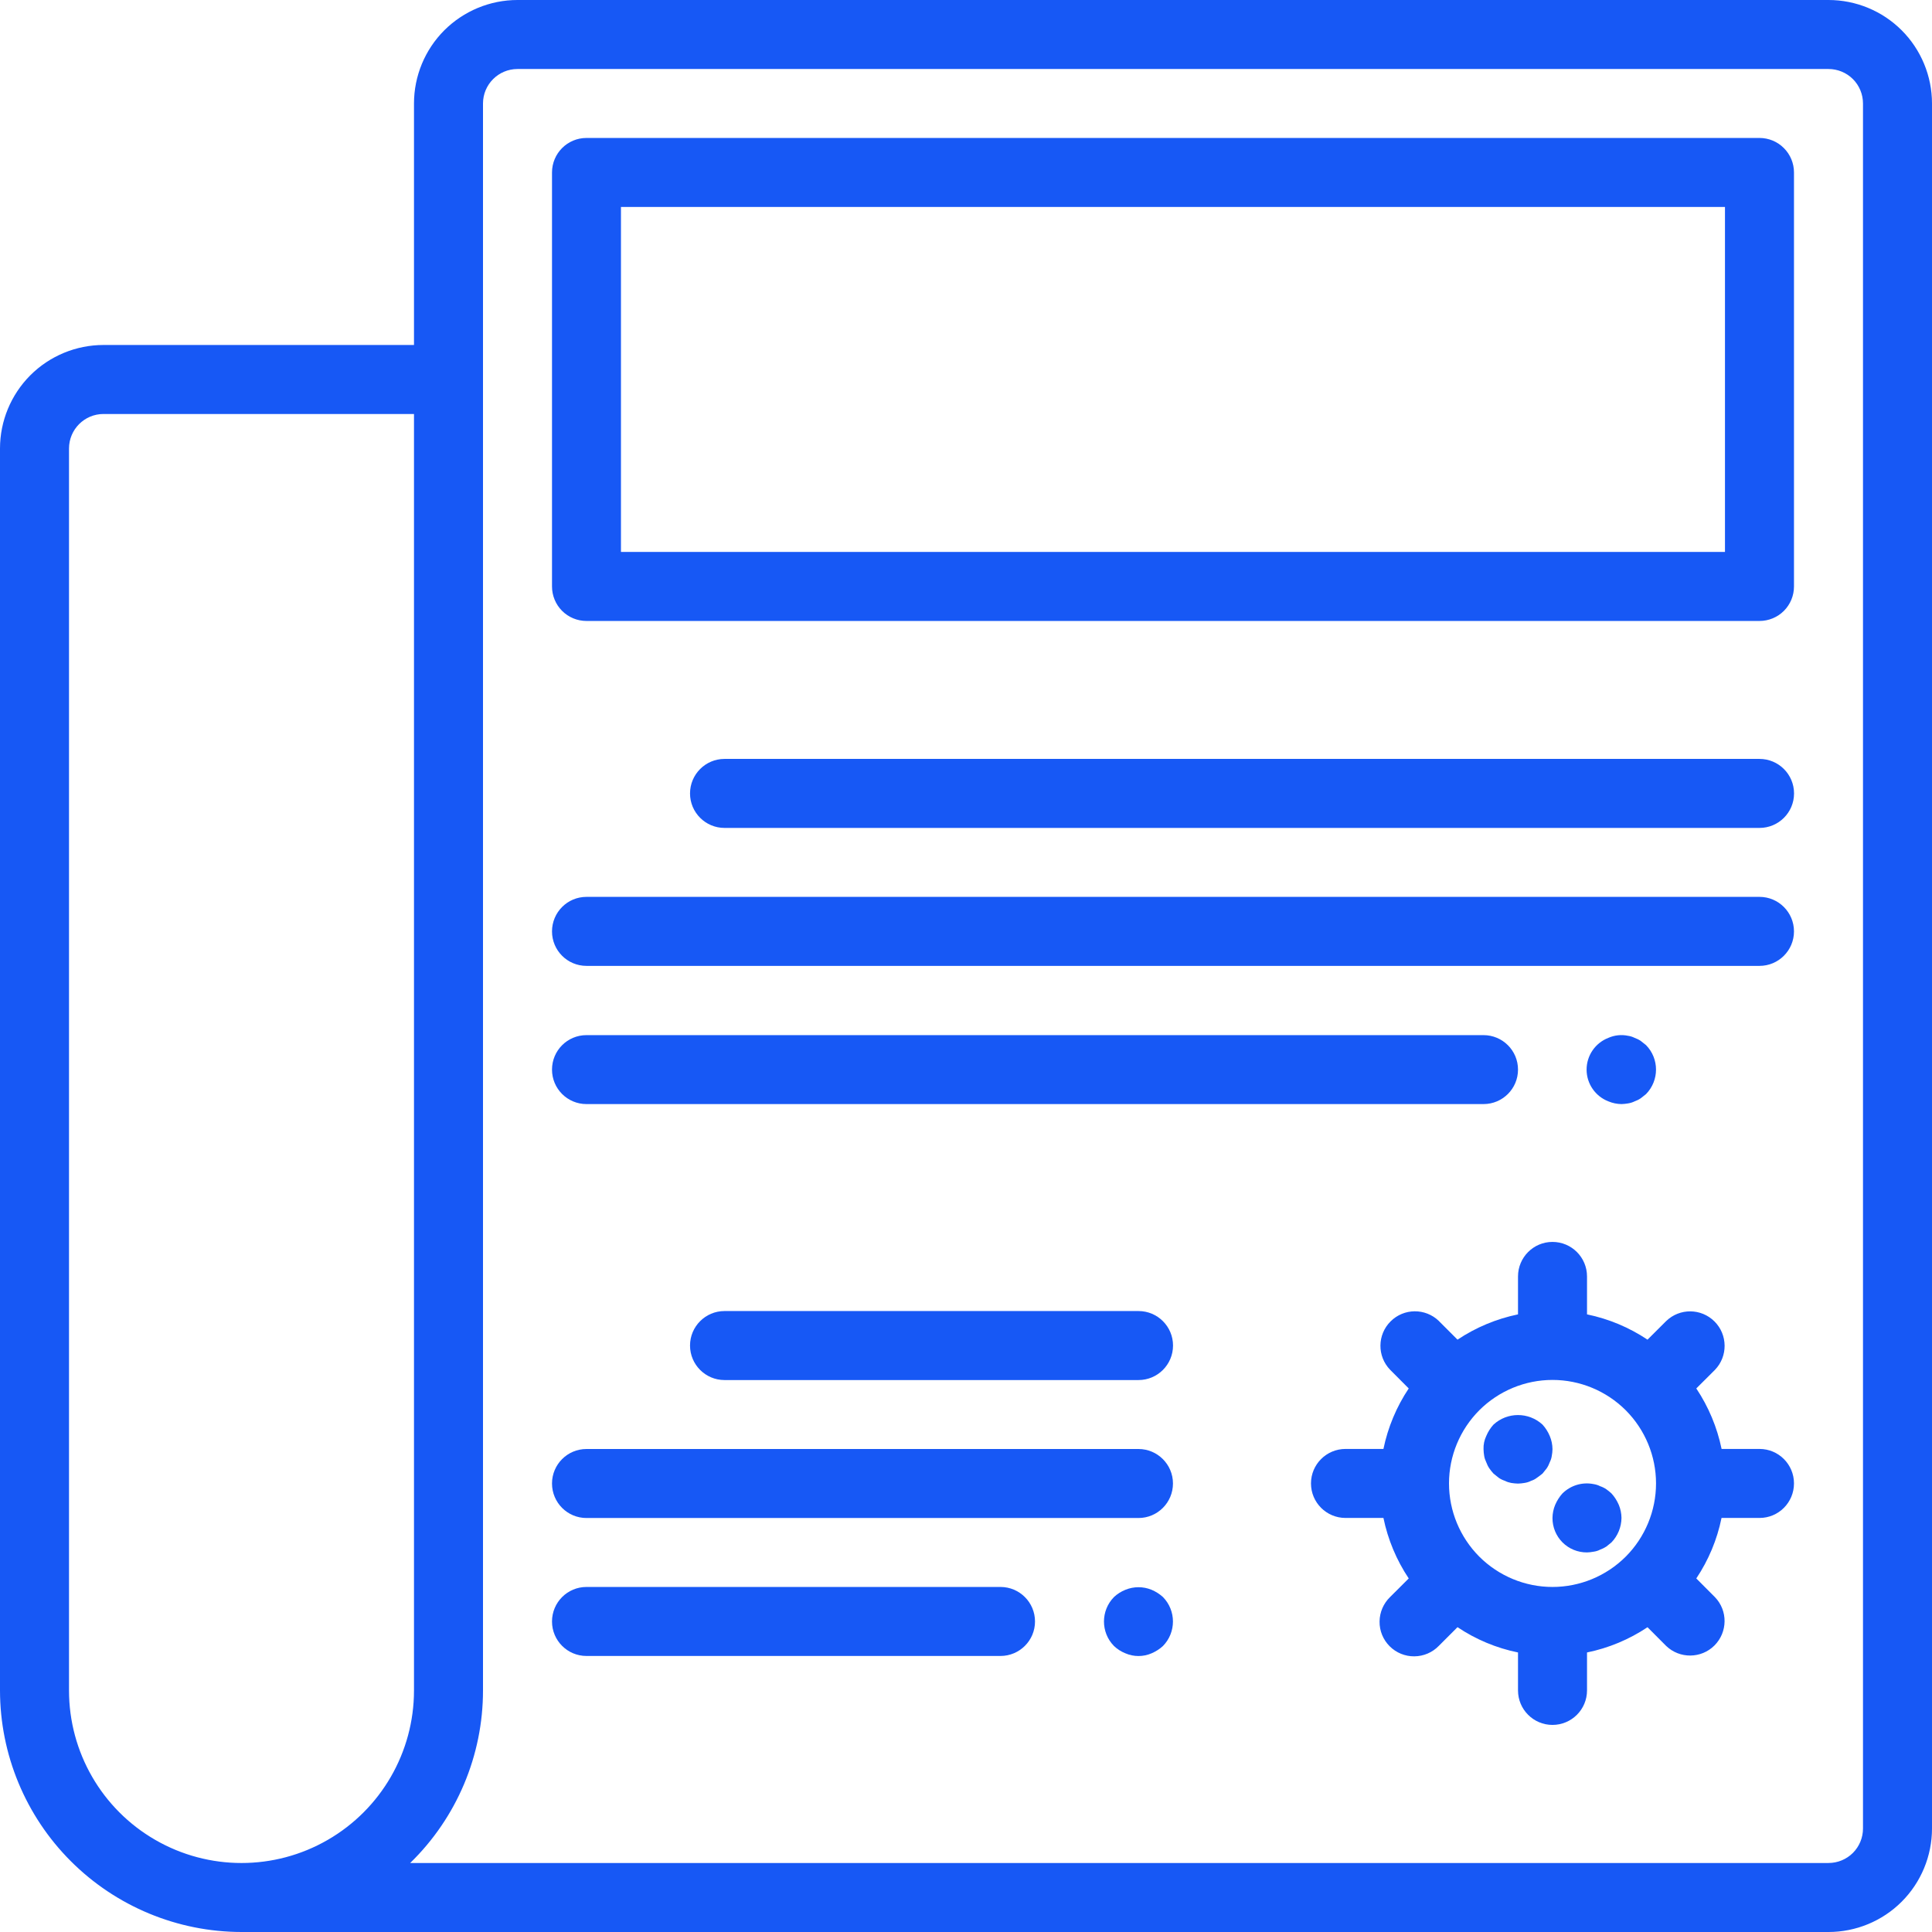
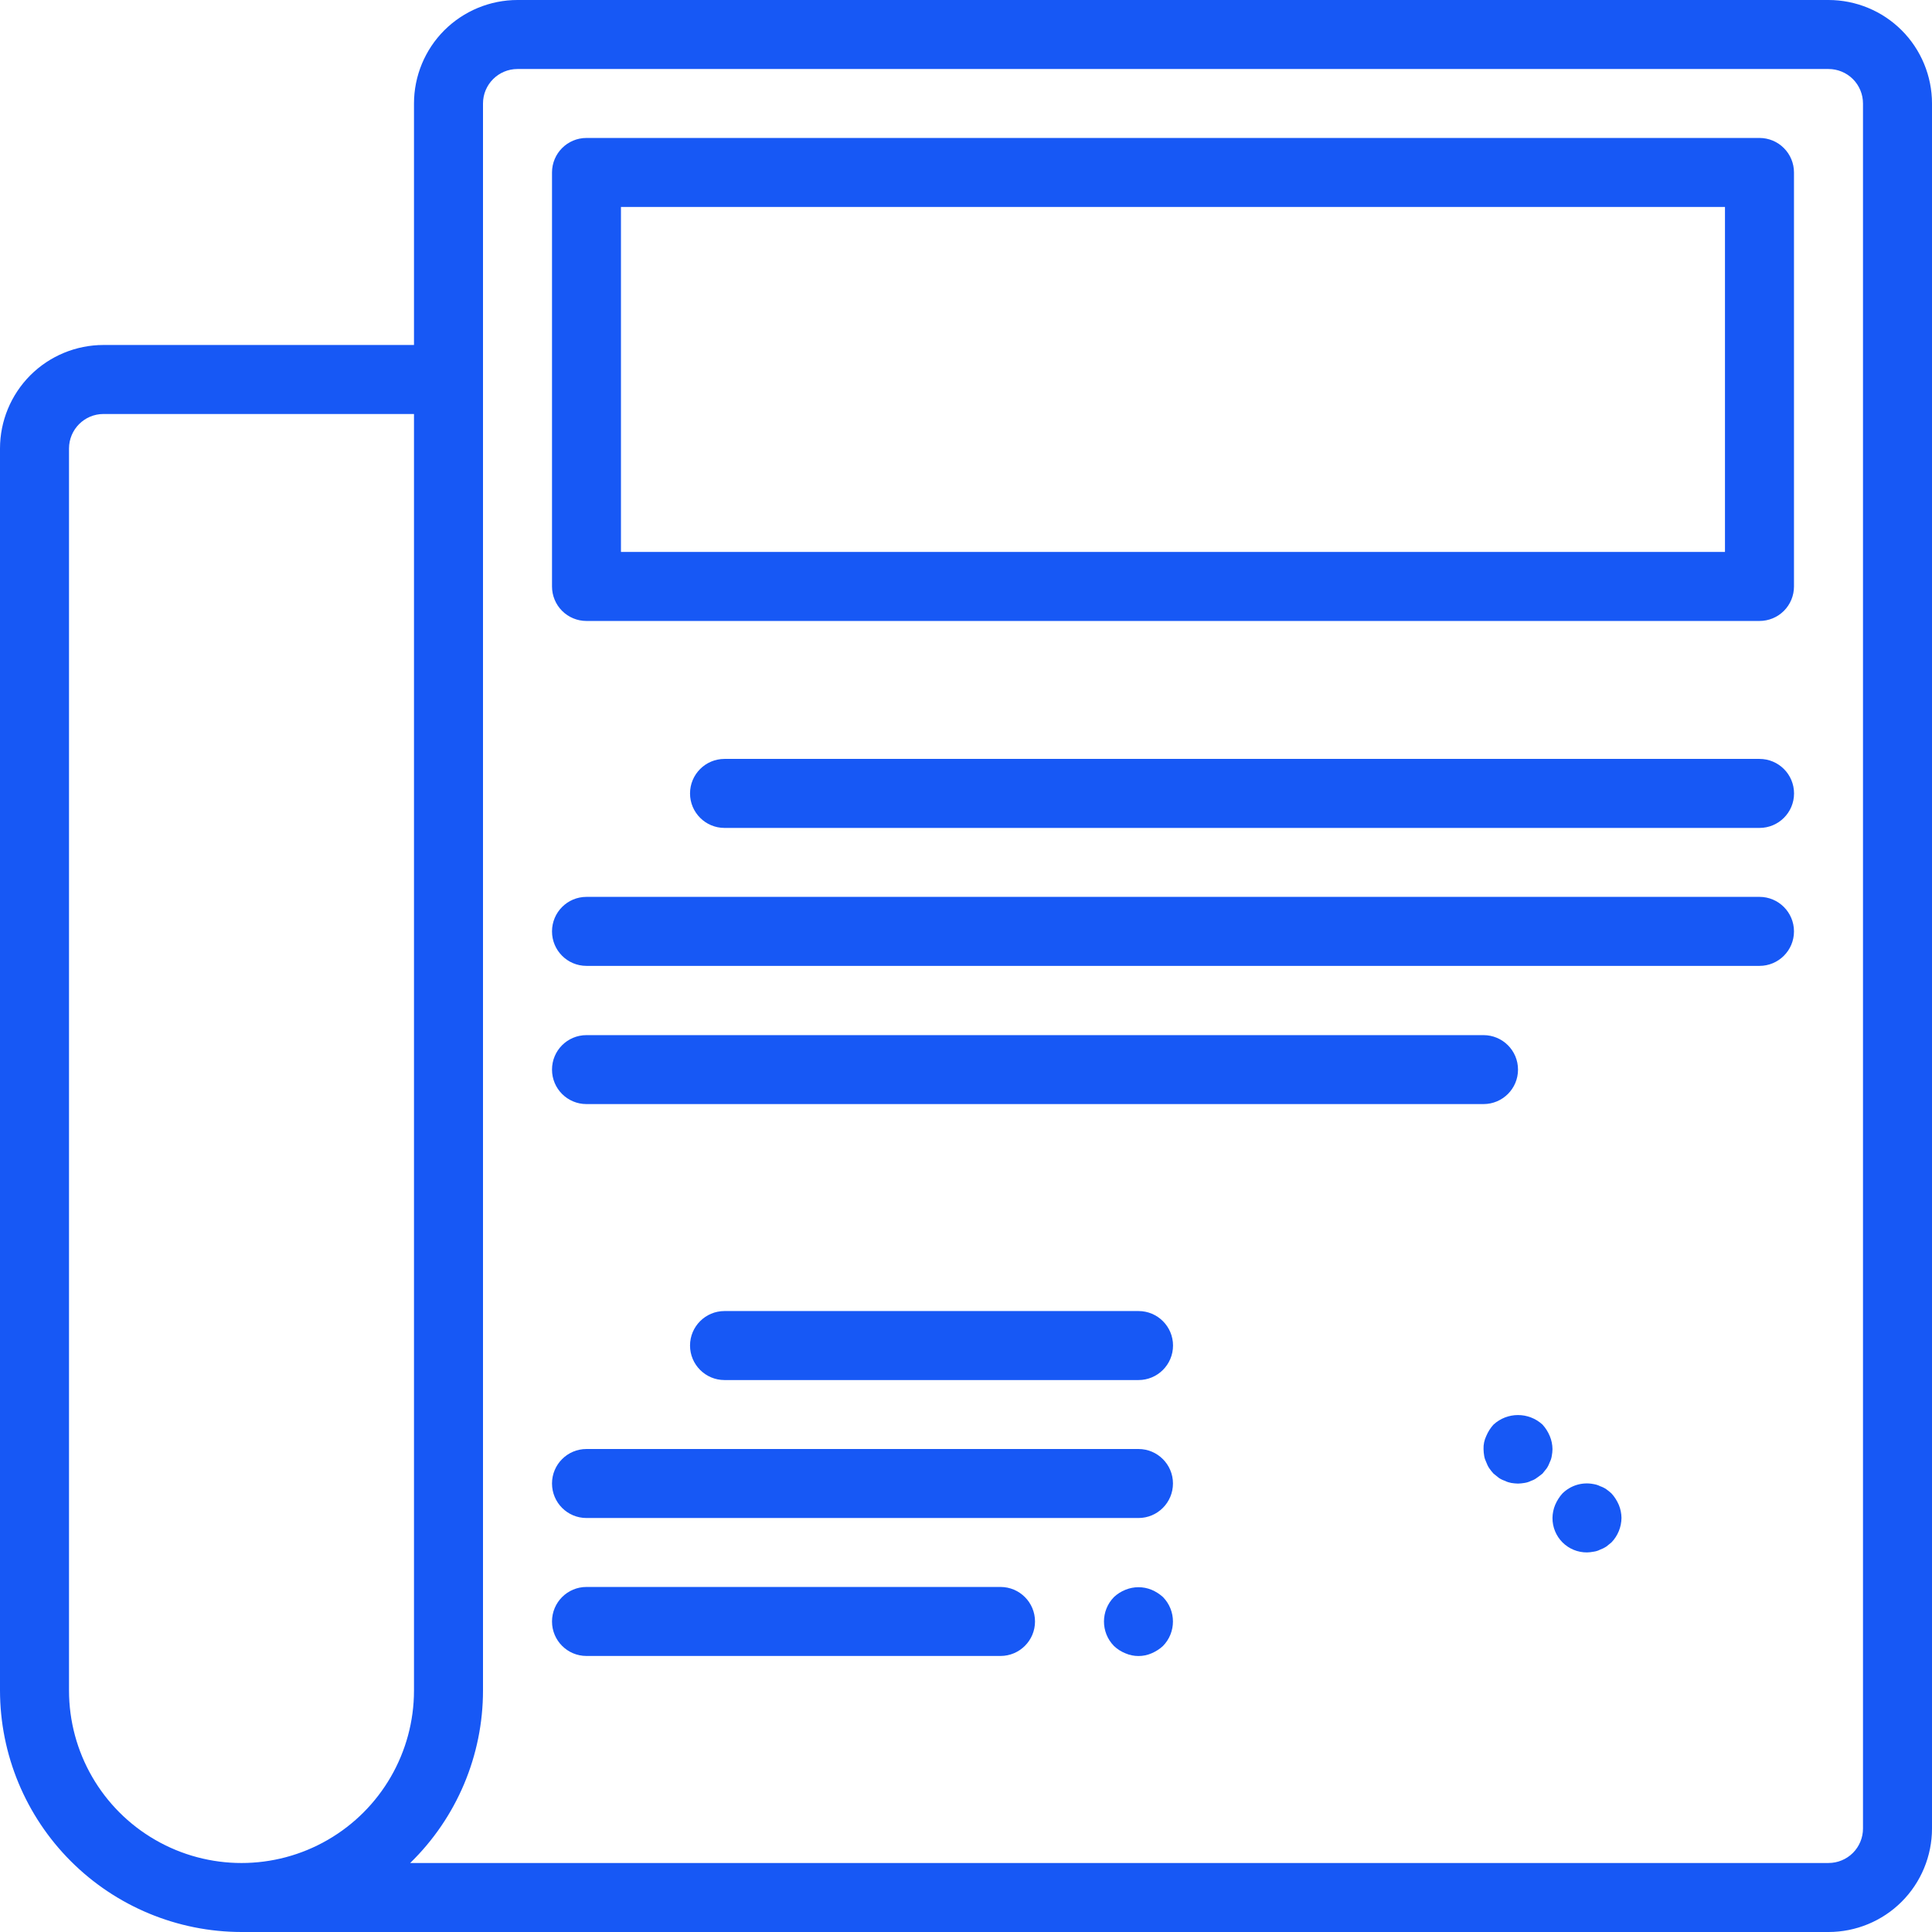
<svg xmlns="http://www.w3.org/2000/svg" width="32" height="32" viewBox="0 0 32 32" fill="none">
  <path d="M4 32H30.286C30.74 32 31.177 31.819 31.498 31.498C31.819 31.177 32 30.74 32 30.286V1.714C32 1.26 31.819 0.823 31.498 0.502C31.177 0.181 30.74 0 30.286 0H8.571C8.117 0 7.681 0.181 7.359 0.502C7.038 0.823 6.857 1.26 6.857 1.714V5.714H1.714C1.26 5.714 0.823 5.895 0.502 6.216C0.181 6.538 0 6.974 0 7.429V28C0.001 29.06 0.423 30.077 1.173 30.827C1.923 31.577 2.94 31.999 4 32H4ZM8 28V1.714C8 1.399 8.256 1.143 8.571 1.143H30.286C30.437 1.143 30.583 1.203 30.69 1.31C30.797 1.417 30.857 1.563 30.857 1.714V30.286C30.857 30.437 30.797 30.583 30.69 30.69C30.583 30.797 30.437 30.857 30.286 30.857H6.794C7.565 30.107 8 29.076 8 28H8ZM1.143 7.429C1.143 7.113 1.399 6.857 1.714 6.857H6.857V28C6.857 29.021 6.312 29.964 5.429 30.474C4.545 30.985 3.455 30.985 2.571 30.474C1.687 29.964 1.143 29.021 1.143 28V7.429Z" fill="#1758F5" />
  <path d="M29.143 12.57H12C11.685 12.57 11.429 12.826 11.429 13.142C11.429 13.457 11.685 13.713 12 13.713H29.143C29.459 13.713 29.715 13.457 29.715 13.142C29.715 12.826 29.459 12.57 29.143 12.57Z" fill="#1758F5" />
  <path d="M9.714 15.998H29.143C29.458 15.998 29.714 15.742 29.714 15.427C29.714 15.111 29.458 14.855 29.143 14.855H9.714C9.398 14.855 9.143 15.111 9.143 15.427C9.143 15.742 9.398 15.998 9.714 15.998Z" fill="#1758F5" />
  <path d="M9.714 18.287H24.571C24.887 18.287 25.143 18.032 25.143 17.716C25.143 17.4 24.887 17.145 24.571 17.145H9.714C9.398 17.145 9.143 17.4 9.143 17.716C9.143 18.032 9.398 18.287 9.714 18.287Z" fill="#1758F5" />
  <path d="M12 21.715C11.685 21.715 11.429 21.971 11.429 22.286C11.429 22.602 11.685 22.858 12 22.858H18.857C19.173 22.858 19.429 22.602 19.429 22.286C19.429 21.971 19.173 21.715 18.857 21.715H12Z" fill="#1758F5" />
  <path d="M9.714 25.143H18.857C19.172 25.143 19.428 24.887 19.428 24.571C19.428 24.256 19.172 24 18.857 24H9.714C9.398 24 9.143 24.256 9.143 24.571C9.143 24.887 9.398 25.143 9.714 25.143Z" fill="#1758F5" />
  <path d="M9.714 27.428H16.571C16.887 27.428 17.143 27.172 17.143 26.857C17.143 26.541 16.887 26.285 16.571 26.285H9.714C9.398 26.285 9.143 26.541 9.143 26.857C9.143 27.172 9.398 27.428 9.714 27.428Z" fill="#1758F5" />
-   <path d="M26.857 18.287C26.893 18.286 26.93 18.282 26.965 18.276C27.003 18.27 27.04 18.259 27.074 18.242C27.111 18.229 27.145 18.212 27.177 18.19L27.263 18.122C27.484 17.896 27.484 17.535 27.263 17.31L27.177 17.242C27.145 17.22 27.111 17.203 27.074 17.19C27.04 17.173 27.003 17.161 26.965 17.156C26.856 17.133 26.742 17.145 26.64 17.19C26.423 17.274 26.279 17.483 26.279 17.716C26.279 17.949 26.423 18.158 26.64 18.242C26.709 18.271 26.782 18.286 26.857 18.287L26.857 18.287Z" fill="#1758F5" />
  <path d="M19.074 26.332C18.935 26.275 18.779 26.275 18.64 26.332C18.57 26.36 18.506 26.4 18.451 26.452C18.23 26.677 18.23 27.038 18.451 27.263C18.506 27.315 18.57 27.356 18.64 27.384C18.778 27.444 18.936 27.444 19.074 27.384C19.143 27.354 19.207 27.314 19.262 27.263C19.483 27.038 19.483 26.677 19.262 26.452C19.207 26.402 19.143 26.361 19.074 26.332Z" fill="#1758F5" />
  <path d="M9.714 10.285H29.143C29.294 10.285 29.44 10.225 29.547 10.118C29.654 10.011 29.714 9.865 29.714 9.714V2.857C29.714 2.705 29.654 2.56 29.547 2.453C29.44 2.345 29.294 2.285 29.143 2.285H9.714C9.398 2.285 9.143 2.541 9.143 2.857V9.714C9.143 9.865 9.203 10.011 9.31 10.118C9.417 10.225 9.562 10.285 9.714 10.285ZM10.285 3.428H28.571V9.142H10.285V3.428Z" fill="#1758F5" />
-   <path d="M29.143 23.999H28.515C28.441 23.641 28.299 23.301 28.096 22.997L28.405 22.689V22.689C28.621 22.465 28.618 22.108 28.398 21.888C28.177 21.667 27.821 21.664 27.597 21.881L27.288 22.189C26.984 21.986 26.644 21.844 26.286 21.77V21.142C26.286 20.826 26.03 20.57 25.714 20.57C25.399 20.57 25.143 20.826 25.143 21.142V21.77C24.785 21.844 24.445 21.986 24.141 22.189L23.832 21.88H23.833C23.608 21.663 23.252 21.666 23.032 21.887C22.811 22.107 22.808 22.464 23.025 22.688L23.333 22.997C23.13 23.301 22.988 23.641 22.914 23.999H22.286C21.97 23.999 21.714 24.255 21.714 24.57C21.714 24.886 21.97 25.142 22.286 25.142H22.914C22.988 25.5 23.13 25.84 23.333 26.144L23.024 26.452V26.452C22.914 26.559 22.851 26.705 22.85 26.858C22.848 27.012 22.909 27.159 23.017 27.267C23.125 27.375 23.273 27.436 23.426 27.434C23.579 27.433 23.726 27.37 23.832 27.26L24.141 26.951C24.445 27.155 24.785 27.297 25.143 27.37V27.999C25.143 28.314 25.399 28.57 25.714 28.57C26.03 28.57 26.286 28.314 26.286 27.999V27.37C26.643 27.297 26.984 27.155 27.288 26.952L27.596 27.261H27.596C27.82 27.477 28.177 27.474 28.397 27.254C28.617 27.033 28.621 26.677 28.404 26.453L28.096 26.144C28.299 25.84 28.441 25.5 28.514 25.142H29.143C29.459 25.142 29.714 24.886 29.714 24.57C29.714 24.255 29.459 23.999 29.143 23.999L29.143 23.999ZM25.714 26.285C25.26 26.285 24.824 26.104 24.502 25.783C24.181 25.461 24 25.025 24 24.57C24 24.116 24.181 23.68 24.502 23.358C24.824 23.037 25.26 22.856 25.714 22.856C26.169 22.856 26.605 23.037 26.927 23.358C27.248 23.68 27.429 24.116 27.429 24.57C27.429 25.025 27.248 25.461 26.927 25.783C26.605 26.104 26.169 26.285 25.714 26.285Z" fill="#1758F5" />
  <path d="M26.691 24.736C26.664 24.711 26.636 24.688 26.606 24.667C26.574 24.645 26.539 24.628 26.503 24.616C26.469 24.598 26.432 24.587 26.394 24.581C26.207 24.544 26.015 24.602 25.879 24.736C25.829 24.791 25.789 24.855 25.759 24.924C25.73 24.993 25.715 25.067 25.714 25.142C25.713 25.294 25.773 25.44 25.88 25.547C25.988 25.655 26.134 25.714 26.286 25.713C26.322 25.712 26.358 25.708 26.394 25.701C26.432 25.696 26.469 25.685 26.503 25.667C26.539 25.654 26.574 25.637 26.606 25.616L26.691 25.547C26.796 25.438 26.855 25.293 26.857 25.142C26.856 25.067 26.841 24.993 26.812 24.924C26.782 24.855 26.742 24.791 26.691 24.736H26.691Z" fill="#1758F5" />
  <path d="M25.669 23.785C25.64 23.715 25.599 23.651 25.549 23.596C25.319 23.385 24.966 23.385 24.737 23.596C24.687 23.651 24.646 23.715 24.617 23.785C24.585 23.852 24.569 23.927 24.572 24.002C24.573 24.04 24.576 24.078 24.583 24.116C24.589 24.152 24.601 24.186 24.617 24.219C24.63 24.255 24.647 24.29 24.669 24.322C24.69 24.352 24.712 24.38 24.737 24.407L24.823 24.476H24.822C24.854 24.498 24.889 24.515 24.926 24.527C24.958 24.544 24.993 24.555 25.029 24.562C25.066 24.568 25.105 24.572 25.143 24.573C25.179 24.572 25.215 24.568 25.251 24.562C25.289 24.556 25.326 24.545 25.36 24.527C25.395 24.516 25.428 24.499 25.457 24.476C25.491 24.453 25.52 24.43 25.549 24.407L25.617 24.322C25.639 24.29 25.656 24.255 25.669 24.219C25.685 24.187 25.697 24.152 25.702 24.116C25.709 24.078 25.714 24.04 25.714 24.002C25.713 23.927 25.698 23.853 25.669 23.785H25.669Z" fill="#1758F5" />
</svg>